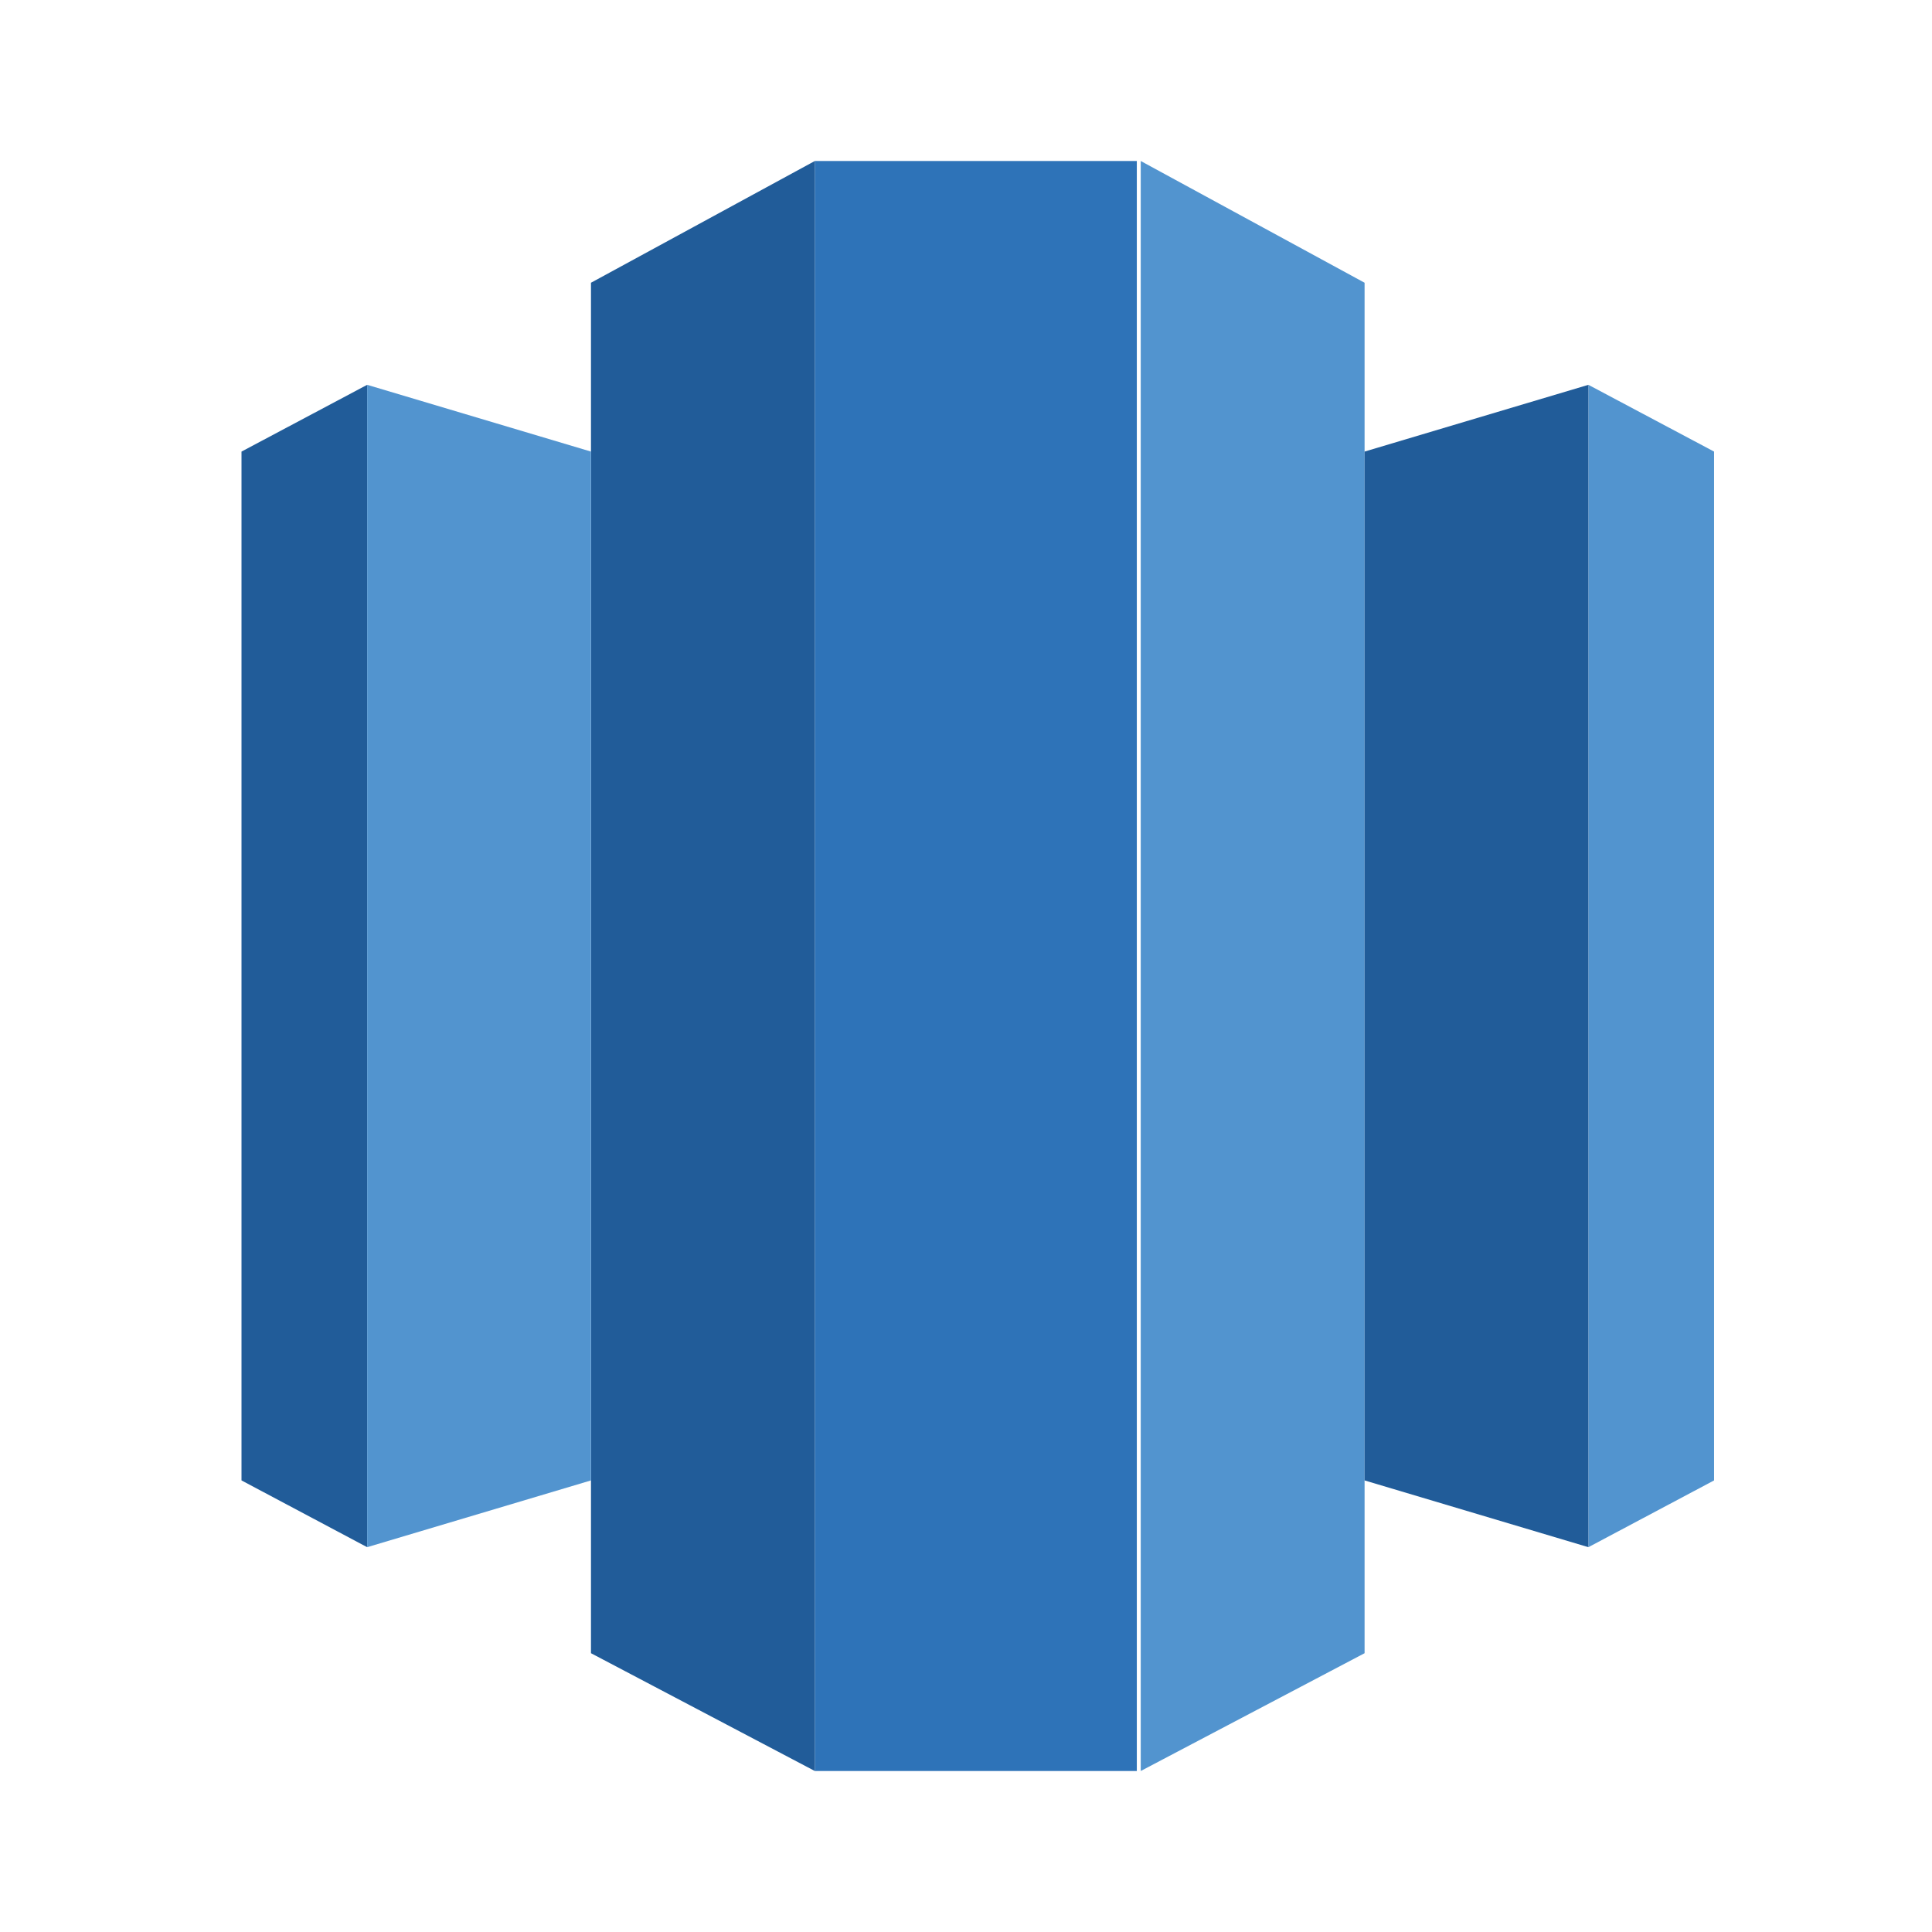
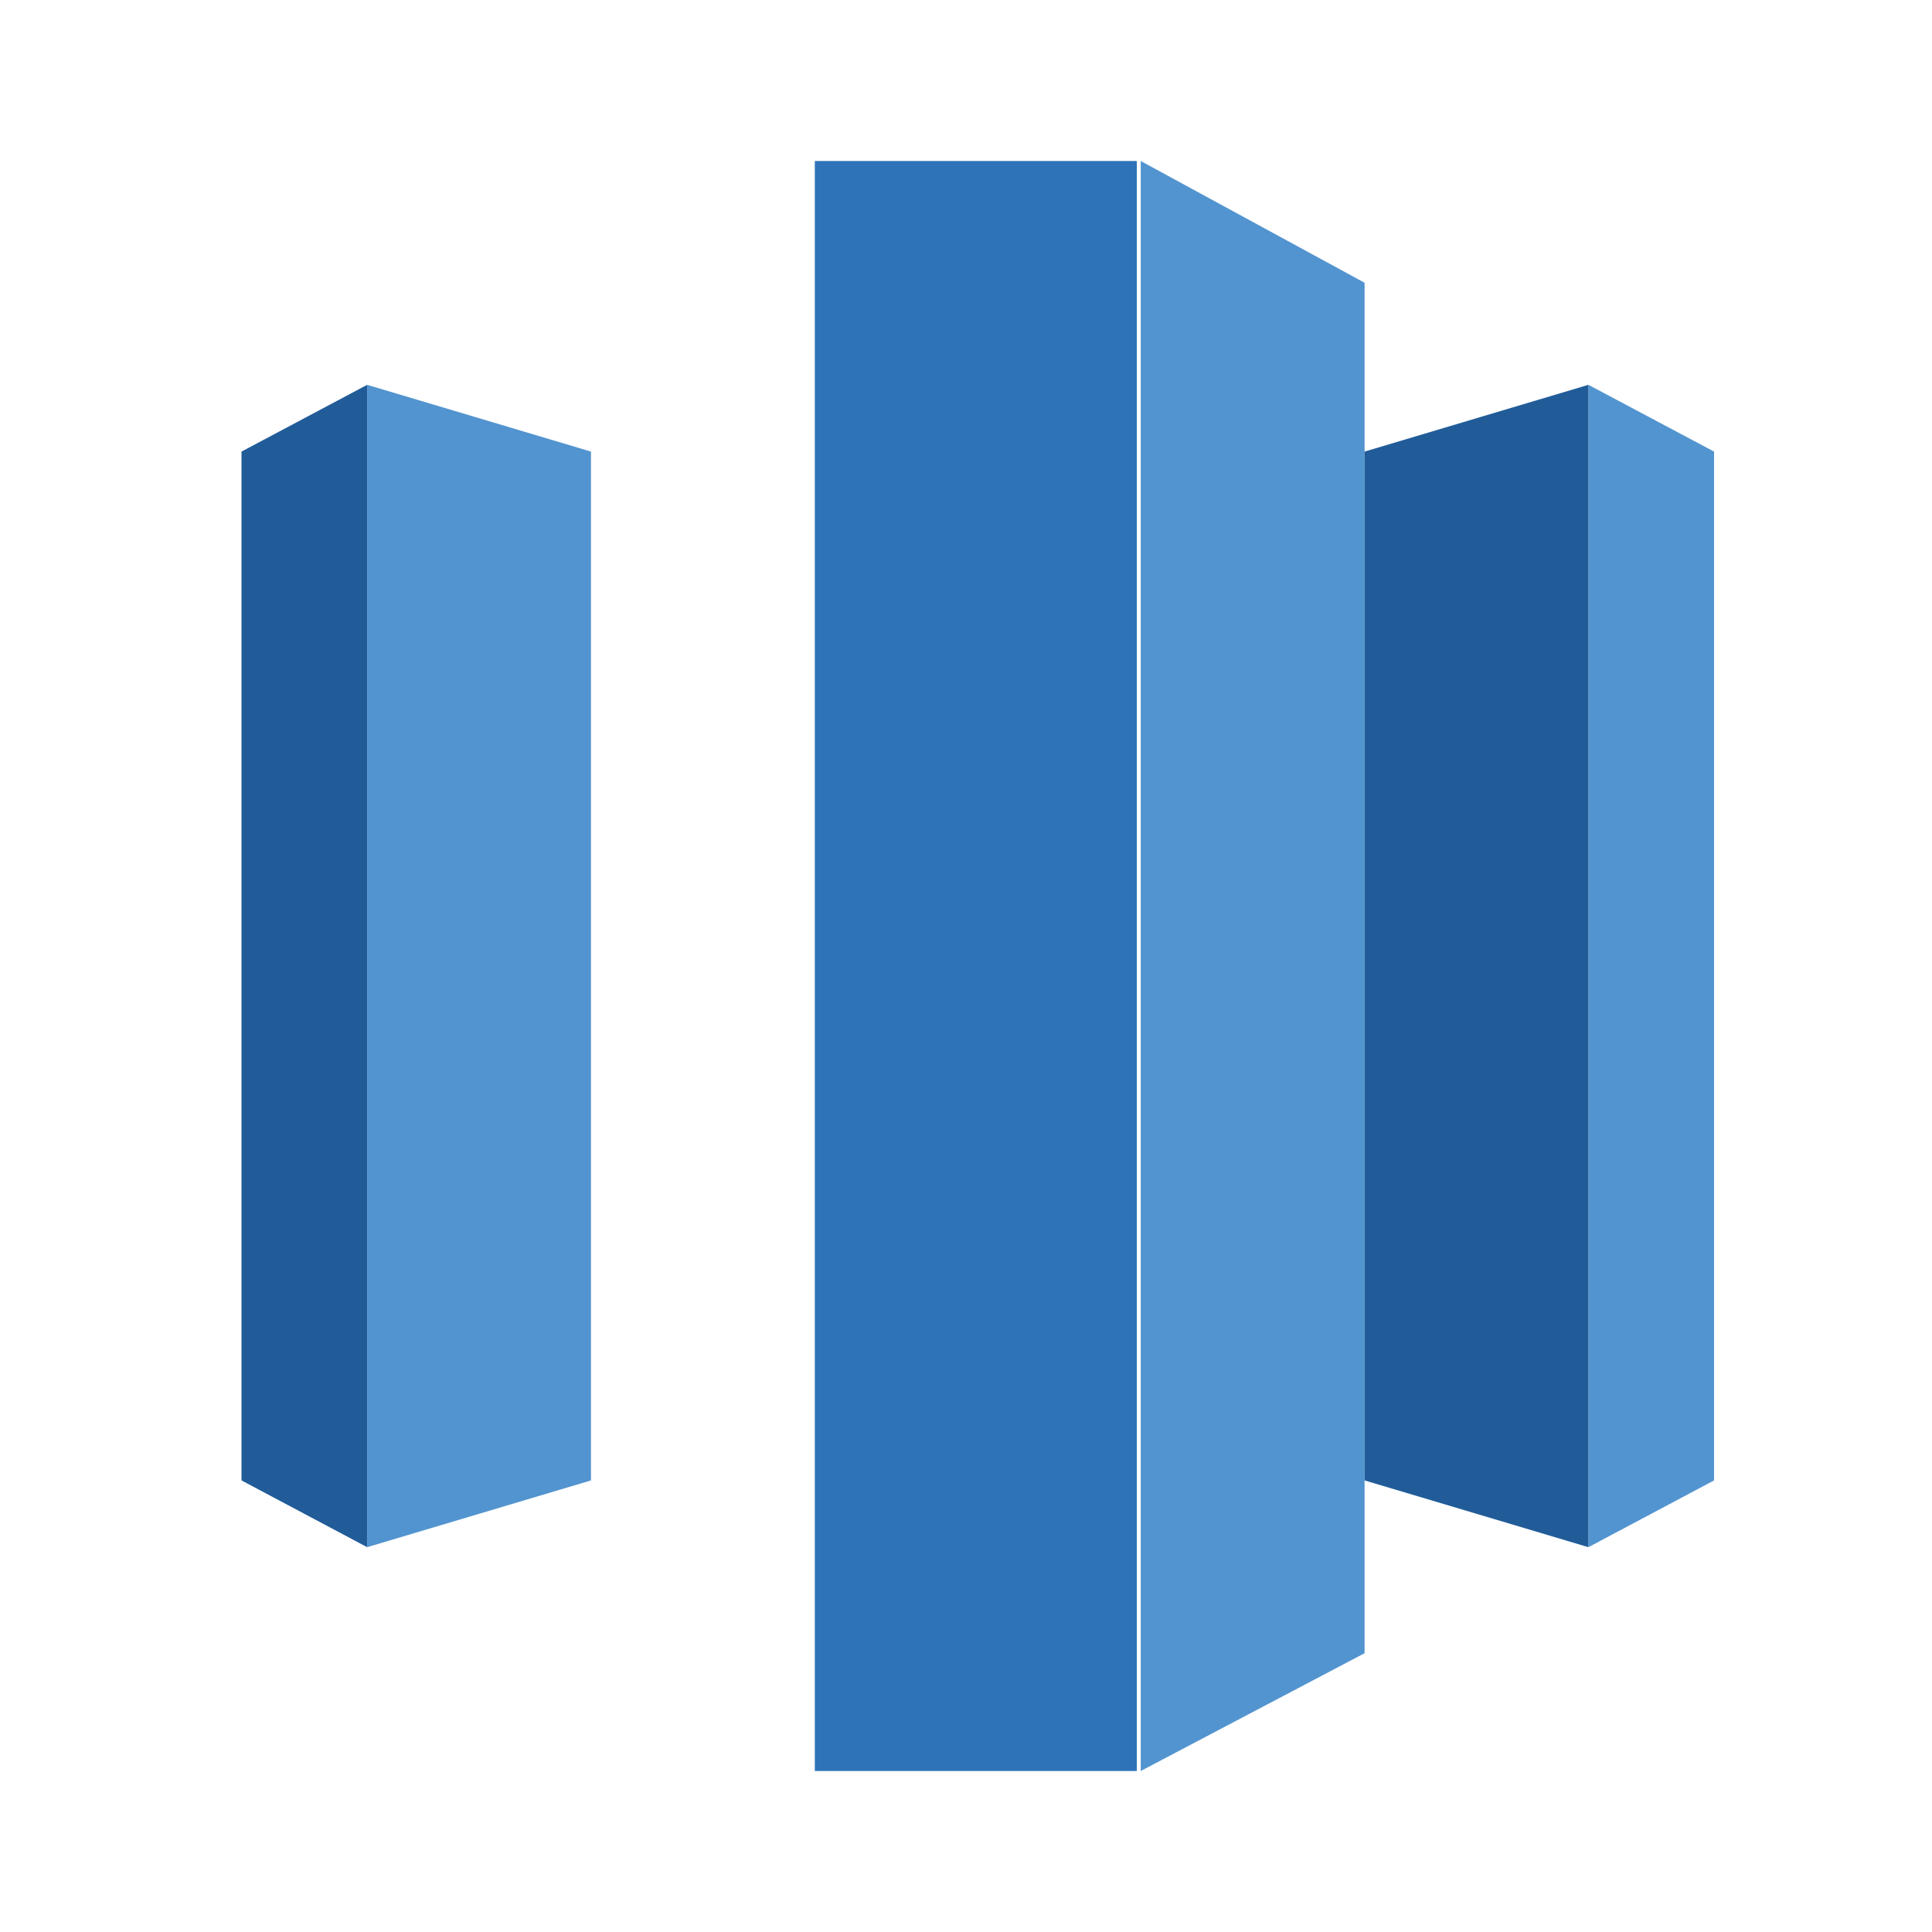
<svg xmlns="http://www.w3.org/2000/svg" width="72" height="72" viewBox="0 0 72 72" fill="none">
  <path d="M42.366 6H30.366V66H42.366V6Z" fill="#2E73B8" />
-   <path d="M30.366 6L22.024 10.537V61.61L30.366 66V6Z" fill="#215C99" />
  <path d="M42.512 6V66L50.854 61.61V10.537L42.512 6Z" fill="#5294CF" />
  <path d="M59.195 14.341L63.878 16.829V55.171L59.195 57.659V14.341Z" fill="#5294CF" />
  <path d="M59.195 57.659L50.854 55.171V16.829L59.195 14.341V57.659Z" fill="#215C99" />
  <path d="M9 16.829V55.171L13.683 57.659V14.341L9 16.829Z" fill="#215C99" />
  <path d="M13.683 14.341L22.024 16.829V55.171L13.683 57.659V14.341Z" fill="#5294CF" />
</svg>